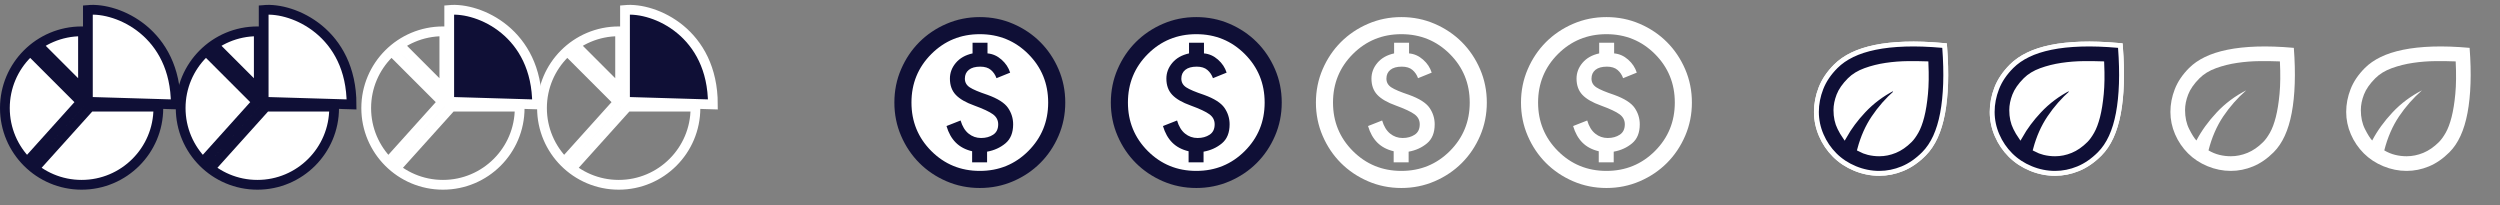
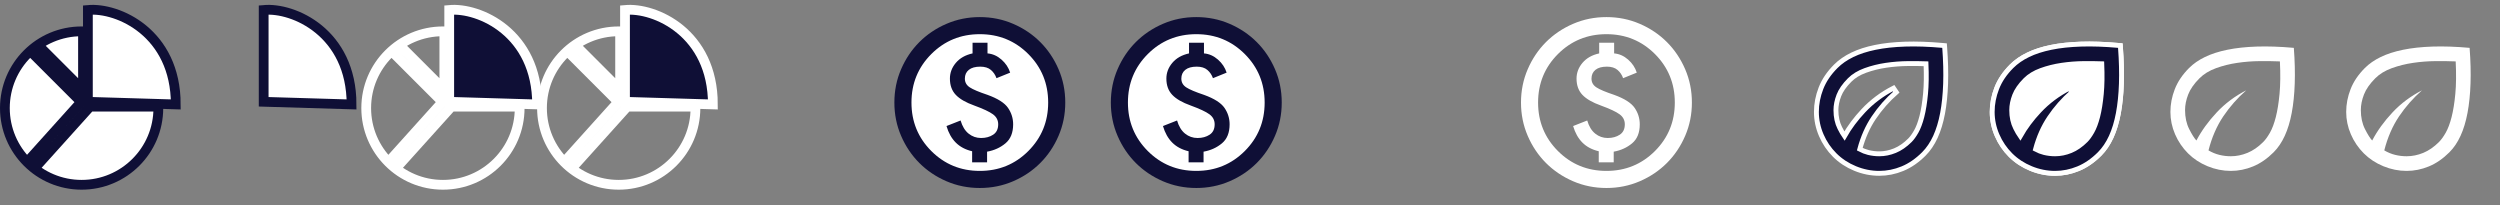
<svg xmlns="http://www.w3.org/2000/svg" width="256" height="21" viewBox="0 0 256 21" fill="none">
  <rect x="0" y="0" width="256" height="21" fill="#808080" stroke="none" />
  <mask id="mask0_125_211" style="mask-type:alpha" maskUnits="userSpaceOnUse" x="238" y="1" width="18" height="18">
    <rect x="238" y="1" width="18" height="18" fill="white" />
  </mask>
  <g mask="url(#mask0_125_211)">
    <path d="M242.05 15.7C241.488 15.137 241.047 14.488 240.728 13.75C240.409 13.012 240.25 12.25 240.25 11.463C240.25 10.675 240.4 9.897 240.7 9.128C241 8.359 241.487 7.638 242.162 6.963C242.6 6.525 243.141 6.15 243.784 5.838C244.428 5.525 245.191 5.278 246.072 5.097C246.953 4.916 247.959 4.806 249.091 4.769C250.222 4.731 251.488 4.775 252.888 4.9C252.988 6.225 253.019 7.444 252.981 8.556C252.944 9.669 252.841 10.672 252.672 11.566C252.503 12.459 252.266 13.241 251.959 13.909C251.653 14.578 251.275 15.137 250.825 15.588C250.163 16.25 249.459 16.734 248.716 17.041C247.972 17.347 247.212 17.5 246.438 17.5C245.625 17.5 244.831 17.341 244.056 17.022C243.281 16.703 242.613 16.262 242.05 15.7ZM244.15 15.4C244.513 15.613 244.884 15.766 245.266 15.859C245.647 15.953 246.037 16 246.438 16C247.012 16 247.581 15.884 248.144 15.653C248.706 15.422 249.244 15.05 249.756 14.537C249.981 14.312 250.209 13.997 250.441 13.591C250.672 13.184 250.872 12.653 251.041 11.997C251.209 11.341 251.338 10.547 251.425 9.616C251.513 8.684 251.525 7.575 251.462 6.288C250.85 6.263 250.159 6.253 249.391 6.259C248.622 6.266 247.856 6.325 247.094 6.438C246.331 6.55 245.606 6.731 244.919 6.981C244.231 7.231 243.669 7.575 243.231 8.013C242.669 8.575 242.281 9.131 242.069 9.681C241.856 10.231 241.75 10.762 241.75 11.275C241.75 12.012 241.891 12.659 242.172 13.216C242.453 13.772 242.7 14.162 242.912 14.387C243.437 13.387 244.131 12.428 244.994 11.509C245.856 10.591 246.863 9.838 248.013 9.25C247.113 10.037 246.328 10.928 245.659 11.922C244.991 12.916 244.488 14.075 244.15 15.4Z" fill="white" />
  </g>
  <mask id="mask1_125_211" style="mask-type:alpha" maskUnits="userSpaceOnUse" x="220" y="1" width="18" height="18">
    <rect x="220" y="1" width="18" height="18" fill="white" />
  </mask>
  <g mask="url(#mask1_125_211)">
    <path d="M224.05 15.7C223.488 15.137 223.047 14.488 222.728 13.75C222.409 13.012 222.25 12.25 222.25 11.463C222.25 10.675 222.4 9.897 222.7 9.128C223 8.359 223.487 7.638 224.162 6.963C224.6 6.525 225.141 6.15 225.784 5.838C226.428 5.525 227.191 5.278 228.072 5.097C228.953 4.916 229.959 4.806 231.091 4.769C232.222 4.731 233.488 4.775 234.888 4.9C234.988 6.225 235.019 7.444 234.981 8.556C234.944 9.669 234.841 10.672 234.672 11.566C234.503 12.459 234.266 13.241 233.959 13.909C233.653 14.578 233.275 15.137 232.825 15.588C232.163 16.25 231.459 16.734 230.716 17.041C229.972 17.347 229.212 17.5 228.438 17.5C227.625 17.5 226.831 17.341 226.056 17.022C225.281 16.703 224.613 16.262 224.05 15.7ZM226.15 15.4C226.513 15.613 226.884 15.766 227.266 15.859C227.647 15.953 228.037 16 228.438 16C229.012 16 229.581 15.884 230.144 15.653C230.706 15.422 231.244 15.05 231.756 14.537C231.981 14.312 232.209 13.997 232.441 13.591C232.672 13.184 232.872 12.653 233.041 11.997C233.209 11.341 233.338 10.547 233.425 9.616C233.513 8.684 233.525 7.575 233.462 6.288C232.85 6.263 232.159 6.253 231.391 6.259C230.622 6.266 229.856 6.325 229.094 6.438C228.331 6.55 227.606 6.731 226.919 6.981C226.231 7.231 225.669 7.575 225.231 8.013C224.669 8.575 224.281 9.131 224.069 9.681C223.856 10.231 223.75 10.762 223.75 11.275C223.75 12.012 223.891 12.659 224.172 13.216C224.453 13.772 224.7 14.162 224.912 14.387C225.437 13.387 226.131 12.428 226.994 11.509C227.856 10.591 228.863 9.838 230.013 9.25C229.113 10.037 228.328 10.928 227.659 11.922C226.991 12.916 226.488 14.075 226.15 15.4Z" fill="white" />
  </g>
  <mask id="mask2_125_211" style="mask-type:alpha" maskUnits="userSpaceOnUse" x="201" y="0" width="20" height="20">
    <rect x="201.75" y="0.75" width="18.5" height="18.5" fill="#D9D9D9" stroke="white" stroke-width="0.5" />
  </mask>
  <g mask="url(#mask2_125_211)">
    <path d="M217.137 4.881L217.121 4.67L216.91 4.651C215.502 4.525 214.226 4.481 213.082 4.519C211.94 4.557 210.92 4.667 210.022 4.852C209.125 5.037 208.342 5.289 207.675 5.613C207.01 5.935 206.446 6.326 205.986 6.786C205.29 7.481 204.781 8.232 204.467 9.037C204.156 9.834 204 10.643 204 11.463C204 12.285 204.167 13.081 204.499 13.849C204.83 14.615 205.288 15.292 205.873 15.877C206.46 16.464 207.157 16.922 207.961 17.253C208.765 17.584 209.591 17.75 210.438 17.75C211.246 17.75 212.038 17.59 212.811 17.272C213.59 16.951 214.32 16.446 215.002 15.764C215.476 15.29 215.87 14.705 216.187 14.014C216.503 13.323 216.746 12.521 216.918 11.612C217.089 10.703 217.193 9.687 217.231 8.565C217.269 7.442 217.237 6.214 217.137 4.881Z" fill="white" stroke="white" stroke-width="0.5" />
    <path d="M217.137 4.881L217.121 4.67L216.91 4.651C215.502 4.525 214.226 4.481 213.082 4.519C211.94 4.557 210.92 4.667 210.022 4.852C209.125 5.036 208.342 5.289 207.675 5.613C207.01 5.935 206.446 6.326 205.986 6.786C205.29 7.481 204.781 8.232 204.467 9.037C204.156 9.834 204 10.642 204 11.463C204 12.285 204.167 13.081 204.499 13.849C204.83 14.615 205.288 15.292 205.873 15.877C206.46 16.464 207.157 16.922 207.961 17.253C208.765 17.584 209.591 17.75 210.438 17.75C211.246 17.75 212.038 17.59 212.811 17.272C213.59 16.951 214.32 16.446 215.002 15.764C215.476 15.29 215.87 14.705 216.187 14.014C216.503 13.323 216.746 12.521 216.918 11.612C217.089 10.703 217.193 9.687 217.231 8.565C217.269 7.442 217.237 6.214 217.137 4.881ZM208.811 11.338C208.031 12.169 207.385 13.035 206.874 13.936C206.733 13.732 206.573 13.456 206.395 13.103C206.134 12.587 206 11.98 206 11.275C206 10.798 206.099 10.297 206.302 9.771C206.498 9.263 206.862 8.735 207.408 8.189C207.815 7.782 208.345 7.456 209.004 7.216C209.675 6.972 210.384 6.795 211.13 6.685C211.881 6.574 212.635 6.516 213.393 6.509C214.064 6.504 214.674 6.51 215.223 6.529C215.273 7.711 215.257 8.731 215.176 9.592C215.089 10.515 214.963 11.295 214.799 11.935C214.633 12.578 214.44 13.086 214.223 13.467C213.999 13.862 213.783 14.157 213.579 14.361C213.086 14.854 212.575 15.205 212.049 15.422C211.515 15.642 210.978 15.75 210.438 15.75C210.057 15.75 209.687 15.706 209.325 15.617C209.026 15.543 208.731 15.43 208.441 15.276C208.771 14.053 209.247 12.982 209.867 12.062C210.523 11.086 211.293 10.211 212.177 9.438L211.899 9.027C210.724 9.628 209.694 10.398 208.811 11.338Z" fill="#0F0F36" stroke="white" stroke-width="0.5" />
  </g>
  <mask id="mask3_125_211" style="mask-type:alpha" maskUnits="userSpaceOnUse" x="183" y="0" width="20" height="20">
    <rect x="183.75" y="0.75" width="18.5" height="18.5" fill="#D9D9D9" stroke="white" stroke-width="0.5" />
  </mask>
  <g mask="url(#mask3_125_211)">
-     <path d="M199.137 4.881L199.121 4.67L198.91 4.651C197.502 4.525 196.226 4.481 195.082 4.519C193.94 4.557 192.92 4.667 192.022 4.852C191.125 5.037 190.342 5.289 189.675 5.613C189.01 5.935 188.446 6.326 187.986 6.786C187.29 7.481 186.781 8.232 186.467 9.037C186.156 9.834 186 10.643 186 11.463C186 12.285 186.167 13.081 186.499 13.849C186.83 14.615 187.288 15.292 187.873 15.877C188.46 16.464 189.157 16.922 189.961 17.253C190.765 17.584 191.591 17.75 192.438 17.75C193.246 17.75 194.038 17.59 194.811 17.272C195.59 16.951 196.32 16.446 197.002 15.764C197.476 15.29 197.87 14.705 198.187 14.014C198.503 13.323 198.746 12.521 198.918 11.612C199.089 10.703 199.193 9.687 199.231 8.565C199.269 7.442 199.237 6.214 199.137 4.881Z" fill="white" stroke="white" stroke-width="0.5" />
    <path d="M199.137 4.881L199.121 4.67L198.91 4.651C197.502 4.525 196.226 4.481 195.082 4.519C193.94 4.557 192.92 4.667 192.022 4.852C191.125 5.036 190.342 5.289 189.675 5.613C189.01 5.935 188.446 6.326 187.986 6.786C187.29 7.481 186.781 8.232 186.467 9.037C186.156 9.834 186 10.642 186 11.463C186 12.285 186.167 13.081 186.499 13.849C186.83 14.615 187.288 15.292 187.873 15.877C188.46 16.464 189.157 16.922 189.961 17.253C190.765 17.584 191.591 17.75 192.438 17.75C193.246 17.75 194.038 17.59 194.811 17.272C195.59 16.951 196.32 16.446 197.002 15.764C197.476 15.29 197.87 14.705 198.187 14.014C198.503 13.323 198.746 12.521 198.918 11.612C199.089 10.703 199.193 9.687 199.231 8.565C199.269 7.442 199.237 6.214 199.137 4.881ZM190.811 11.338C190.031 12.169 189.385 13.035 188.874 13.936C188.733 13.732 188.573 13.456 188.395 13.103C188.134 12.587 188 11.98 188 11.275C188 10.798 188.099 10.297 188.302 9.771C188.498 9.263 188.862 8.735 189.408 8.189C189.815 7.782 190.345 7.456 191.004 7.216C191.675 6.972 192.384 6.795 193.13 6.685C193.881 6.574 194.635 6.516 195.393 6.509C196.064 6.504 196.674 6.51 197.223 6.529C197.273 7.711 197.257 8.731 197.176 9.592C197.089 10.515 196.963 11.295 196.799 11.935C196.633 12.578 196.44 13.086 196.223 13.467C195.999 13.862 195.783 14.157 195.579 14.361C195.086 14.854 194.575 15.205 194.049 15.422C193.515 15.642 192.978 15.75 192.438 15.75C192.057 15.75 191.687 15.706 191.325 15.617C191.026 15.543 190.731 15.43 190.441 15.276C190.771 14.053 191.247 12.982 191.867 12.062C192.523 11.086 193.293 10.211 194.177 9.438L193.899 9.027C192.724 9.628 191.694 10.398 190.811 11.338Z" fill="#0F0F36" stroke="white" stroke-width="0.5" />
  </g>
  <circle cx="100.5" cy="10.5" r="8.5" fill="white" />
  <circle cx="122.5" cy="10.5" r="8.5" fill="white" />
  <mask id="mask4_125_211" style="mask-type:alpha" maskUnits="userSpaceOnUse" x="154" y="0" width="21" height="21">
    <rect x="154" width="21" height="21" fill="#D9D9D9" />
  </mask>
  <g mask="url(#mask4_125_211)">
    <path d="M163.712 16.625H165.244V15.531C165.973 15.4 166.6 15.116 167.125 14.678C167.65 14.241 167.912 13.592 167.912 12.731C167.912 12.119 167.737 11.557 167.387 11.047C167.037 10.537 166.337 10.092 165.287 9.713C164.412 9.421 163.807 9.166 163.472 8.947C163.136 8.728 162.969 8.429 162.969 8.05C162.969 7.671 163.104 7.372 163.373 7.153C163.643 6.934 164.033 6.825 164.544 6.825C165.01 6.825 165.375 6.938 165.637 7.164C165.9 7.39 166.09 7.671 166.206 8.006L167.606 7.438C167.446 6.927 167.151 6.482 166.72 6.103C166.29 5.724 165.812 5.513 165.287 5.469V4.375H163.756V5.469C163.027 5.629 162.458 5.95 162.05 6.431C161.642 6.912 161.437 7.452 161.437 8.05C161.437 8.735 161.638 9.29 162.039 9.713C162.44 10.135 163.071 10.5 163.931 10.806C164.85 11.142 165.488 11.441 165.845 11.703C166.203 11.966 166.381 12.308 166.381 12.731C166.381 13.213 166.21 13.566 165.867 13.792C165.524 14.018 165.112 14.131 164.631 14.131C164.15 14.131 163.723 13.982 163.352 13.683C162.98 13.384 162.706 12.935 162.531 12.338L161.087 12.906C161.292 13.606 161.609 14.171 162.039 14.602C162.469 15.032 163.027 15.327 163.712 15.488V16.625ZM164.5 19.25C163.29 19.25 162.152 19.02 161.087 18.561C160.023 18.102 159.097 17.478 158.309 16.691C157.522 15.903 156.898 14.977 156.439 13.912C155.98 12.848 155.75 11.71 155.75 10.5C155.75 9.29 155.98 8.152 156.439 7.088C156.898 6.023 157.522 5.097 158.309 4.309C159.097 3.522 160.023 2.898 161.087 2.439C162.152 1.98 163.29 1.75 164.5 1.75C165.71 1.75 166.848 1.98 167.912 2.439C168.977 2.898 169.903 3.522 170.691 4.309C171.478 5.097 172.102 6.023 172.561 7.088C173.02 8.152 173.25 9.29 173.25 10.5C173.25 11.71 173.02 12.848 172.561 13.912C172.102 14.977 171.478 15.903 170.691 16.691C169.903 17.478 168.977 18.102 167.912 18.561C166.848 19.02 165.71 19.25 164.5 19.25ZM164.5 17.5C166.454 17.5 168.109 16.822 169.466 15.466C170.822 14.109 171.5 12.454 171.5 10.5C171.5 8.546 170.822 6.891 169.466 5.534C168.109 4.178 166.454 3.5 164.5 3.5C162.546 3.5 160.891 4.178 159.534 5.534C158.178 6.891 157.5 8.546 157.5 10.5C157.5 12.454 158.178 14.109 159.534 15.466C160.891 16.822 162.546 17.5 164.5 17.5Z" fill="white" />
  </g>
  <mask id="mask5_125_211" style="mask-type:alpha" maskUnits="userSpaceOnUse" x="133" y="0" width="21" height="21">
    <rect x="133" width="21" height="21" fill="#D9D9D9" />
  </mask>
  <g mask="url(#mask5_125_211)">
-     <path d="M142.712 16.625H144.244V15.531C144.973 15.4 145.6 15.116 146.125 14.678C146.65 14.241 146.912 13.592 146.912 12.731C146.912 12.119 146.737 11.557 146.387 11.047C146.037 10.537 145.337 10.092 144.287 9.713C143.412 9.421 142.807 9.166 142.472 8.947C142.136 8.728 141.969 8.429 141.969 8.05C141.969 7.671 142.104 7.372 142.373 7.153C142.643 6.934 143.033 6.825 143.544 6.825C144.01 6.825 144.375 6.938 144.637 7.164C144.9 7.39 145.09 7.671 145.206 8.006L146.606 7.438C146.446 6.927 146.151 6.482 145.72 6.103C145.29 5.724 144.812 5.513 144.287 5.469V4.375H142.756V5.469C142.027 5.629 141.458 5.95 141.05 6.431C140.642 6.912 140.437 7.452 140.437 8.05C140.437 8.735 140.638 9.29 141.039 9.713C141.44 10.135 142.071 10.5 142.931 10.806C143.85 11.142 144.488 11.441 144.845 11.703C145.203 11.966 145.381 12.308 145.381 12.731C145.381 13.213 145.21 13.566 144.867 13.792C144.524 14.018 144.112 14.131 143.631 14.131C143.15 14.131 142.723 13.982 142.352 13.683C141.98 13.384 141.706 12.935 141.531 12.338L140.087 12.906C140.292 13.606 140.609 14.171 141.039 14.602C141.469 15.032 142.027 15.327 142.712 15.488V16.625ZM143.5 19.25C142.29 19.25 141.152 19.02 140.087 18.561C139.023 18.102 138.097 17.478 137.309 16.691C136.522 15.903 135.898 14.977 135.439 13.912C134.98 12.848 134.75 11.71 134.75 10.5C134.75 9.29 134.98 8.152 135.439 7.088C135.898 6.023 136.522 5.097 137.309 4.309C138.097 3.522 139.023 2.898 140.087 2.439C141.152 1.98 142.29 1.75 143.5 1.75C144.71 1.75 145.848 1.98 146.912 2.439C147.977 2.898 148.903 3.522 149.691 4.309C150.478 5.097 151.102 6.023 151.561 7.088C152.02 8.152 152.25 9.29 152.25 10.5C152.25 11.71 152.02 12.848 151.561 13.912C151.102 14.977 150.478 15.903 149.691 16.691C148.903 17.478 147.977 18.102 146.912 18.561C145.848 19.02 144.71 19.25 143.5 19.25ZM143.5 17.5C145.454 17.5 147.109 16.822 148.466 15.466C149.822 14.109 150.5 12.454 150.5 10.5C150.5 8.546 149.822 6.891 148.466 5.534C147.109 4.178 145.454 3.5 143.5 3.5C141.546 3.5 139.891 4.178 138.534 5.534C137.178 6.891 136.5 8.546 136.5 10.5C136.5 12.454 137.178 14.109 138.534 15.466C139.891 16.822 141.546 17.5 143.5 17.5Z" fill="white" />
-   </g>
+     </g>
  <mask id="mask6_125_211" style="mask-type:alpha" maskUnits="userSpaceOnUse" x="112" y="0" width="21" height="21">
    <rect x="112" width="21" height="21" fill="#D9D9D9" />
  </mask>
  <g mask="url(#mask6_125_211)">
    <path d="M121.712 16.625H123.244V15.531C123.973 15.4 124.6 15.116 125.125 14.678C125.65 14.241 125.912 13.592 125.912 12.731C125.912 12.119 125.737 11.557 125.387 11.047C125.037 10.537 124.337 10.092 123.287 9.713C122.412 9.421 121.807 9.166 121.472 8.947C121.136 8.728 120.969 8.429 120.969 8.05C120.969 7.671 121.104 7.372 121.373 7.153C121.643 6.934 122.033 6.825 122.544 6.825C123.01 6.825 123.375 6.938 123.637 7.164C123.9 7.39 124.09 7.671 124.206 8.006L125.606 7.438C125.446 6.927 125.151 6.482 124.72 6.103C124.29 5.724 123.812 5.513 123.287 5.469V4.375H121.756V5.469C121.027 5.629 120.458 5.95 120.05 6.431C119.642 6.912 119.437 7.452 119.437 8.05C119.437 8.735 119.638 9.29 120.039 9.713C120.44 10.135 121.071 10.5 121.931 10.806C122.85 11.142 123.488 11.441 123.845 11.703C124.203 11.966 124.381 12.308 124.381 12.731C124.381 13.213 124.21 13.566 123.867 13.792C123.524 14.018 123.112 14.131 122.631 14.131C122.15 14.131 121.723 13.982 121.352 13.683C120.98 13.384 120.706 12.935 120.531 12.338L119.087 12.906C119.292 13.606 119.609 14.171 120.039 14.602C120.469 15.032 121.027 15.327 121.712 15.488V16.625ZM122.5 19.25C121.29 19.25 120.152 19.02 119.087 18.561C118.023 18.102 117.097 17.478 116.309 16.691C115.522 15.903 114.898 14.977 114.439 13.912C113.98 12.848 113.75 11.71 113.75 10.5C113.75 9.29 113.98 8.152 114.439 7.088C114.898 6.023 115.522 5.097 116.309 4.309C117.097 3.522 118.023 2.898 119.087 2.439C120.152 1.98 121.29 1.75 122.5 1.75C123.71 1.75 124.848 1.98 125.912 2.439C126.977 2.898 127.903 3.522 128.691 4.309C129.478 5.097 130.102 6.023 130.561 7.088C131.02 8.152 131.25 9.29 131.25 10.5C131.25 11.71 131.02 12.848 130.561 13.912C130.102 14.977 129.478 15.903 128.691 16.691C127.903 17.478 126.977 18.102 125.912 18.561C124.848 19.02 123.71 19.25 122.5 19.25ZM122.5 17.5C124.454 17.5 126.109 16.822 127.466 15.466C128.822 14.109 129.5 12.454 129.5 10.5C129.5 8.546 128.822 6.891 127.466 5.534C126.109 4.178 124.454 3.5 122.5 3.5C120.546 3.5 118.891 4.178 117.534 5.534C116.178 6.891 115.5 8.546 115.5 10.5C115.5 12.454 116.178 14.109 117.534 15.466C118.891 16.822 120.546 17.5 122.5 17.5Z" fill="#0F0F36" />
  </g>
  <mask id="mask7_125_211" style="mask-type:alpha" maskUnits="userSpaceOnUse" x="89" y="0" width="22" height="21">
    <rect x="89.834" width="21" height="21" fill="#D9D9D9" />
  </mask>
  <g mask="url(#mask7_125_211)">
    <path d="M99.546 16.625H101.077V15.531C101.806 15.4 102.433 15.116 102.958 14.678C103.483 14.241 103.746 13.592 103.746 12.731C103.746 12.119 103.571 11.557 103.221 11.047C102.871 10.537 102.171 10.092 101.121 9.713C100.246 9.421 99.641 9.166 99.305 8.947C98.97 8.728 98.802 8.429 98.802 8.05C98.802 7.671 98.937 7.372 99.207 7.153C99.477 6.934 99.867 6.825 100.377 6.825C100.844 6.825 101.208 6.938 101.471 7.164C101.733 7.39 101.923 7.671 102.04 8.006L103.44 7.438C103.279 6.927 102.984 6.482 102.554 6.103C102.124 5.724 101.646 5.513 101.121 5.469V4.375H99.59V5.469C98.861 5.629 98.292 5.95 97.883 6.431C97.475 6.912 97.271 7.452 97.271 8.05C97.271 8.735 97.472 9.29 97.873 9.713C98.274 10.135 98.904 10.5 99.765 10.806C100.683 11.142 101.322 11.441 101.679 11.703C102.036 11.966 102.215 12.308 102.215 12.731C102.215 13.213 102.043 13.566 101.701 13.792C101.358 14.018 100.946 14.131 100.465 14.131C99.984 14.131 99.557 13.982 99.185 13.683C98.813 13.384 98.54 12.935 98.365 12.338L96.921 12.906C97.125 13.606 97.442 14.171 97.873 14.602C98.303 15.032 98.861 15.327 99.546 15.488V16.625ZM100.333 19.25C99.123 19.25 97.986 19.02 96.921 18.561C95.856 18.102 94.93 17.478 94.143 16.691C93.355 15.903 92.732 14.977 92.273 13.912C91.813 12.848 91.584 11.71 91.584 10.5C91.584 9.29 91.813 8.152 92.273 7.088C92.732 6.023 93.355 5.097 94.143 4.309C94.93 3.522 95.856 2.898 96.921 2.439C97.986 1.98 99.123 1.75 100.333 1.75C101.544 1.75 102.681 1.98 103.746 2.439C104.811 2.898 105.737 3.522 106.524 4.309C107.312 5.097 107.935 6.023 108.394 7.088C108.854 8.152 109.083 9.29 109.083 10.5C109.083 11.71 108.854 12.848 108.394 13.912C107.935 14.977 107.312 15.903 106.524 16.691C105.737 17.478 104.811 18.102 103.746 18.561C102.681 19.02 101.544 19.25 100.333 19.25ZM100.333 17.5C102.288 17.5 103.943 16.822 105.299 15.466C106.655 14.109 107.333 12.454 107.333 10.5C107.333 8.546 106.655 6.891 105.299 5.534C103.943 4.178 102.288 3.5 100.333 3.5C98.379 3.5 96.724 4.178 95.368 5.534C94.012 6.891 93.334 8.546 93.334 10.5C93.334 12.454 94.012 14.109 95.368 15.466C96.724 16.822 98.379 17.5 100.333 17.5Z" fill="#0F0F36" />
  </g>
  <path d="M58.504 5.634L63.311 10.441L57.843 16.517L58.586 17.186L64.223 10.923H71.213C71.214 10.97 71.214 11.018 71.214 11.066C71.214 15.405 67.697 18.923 63.357 18.923C59.018 18.923 55.5 15.405 55.5 11.066C55.5 6.726 59.018 3.209 63.357 3.209C67.308 3.209 70.579 6.125 71.132 9.923H64.5V3.351H63.5V9.216L59.211 4.926L58.504 5.634Z" stroke="white" />
  <path d="M64 1.021V10.423L73 10.693C73 3.351 67.059 0.735 64 1.021Z" fill="#0F0F36" stroke="white" />
  <path d="M40.504 5.634L45.311 10.441L39.843 16.517L40.586 17.186L46.223 10.923H53.213C53.214 10.97 53.214 11.018 53.214 11.066C53.214 15.405 49.697 18.923 45.357 18.923C41.018 18.923 37.5 15.405 37.5 11.066C37.5 6.726 41.018 3.209 45.357 3.209C49.308 3.209 52.579 6.125 53.132 9.923H46.5V3.351H45.5V9.216L41.211 4.926L40.504 5.634Z" stroke="white" />
  <path d="M46 1.021V10.423L55 10.693C55 3.351 49.059 0.735 46 1.021Z" fill="#0F0F36" stroke="white" />
-   <path d="M21.504 5.634L26.311 10.441L20.843 16.517L21.586 17.186L27.223 10.923H34.213C34.214 10.97 34.214 11.018 34.214 11.066C34.214 15.405 30.697 18.923 26.357 18.923C22.018 18.923 18.5 15.405 18.5 11.066C18.5 6.726 22.018 3.209 26.357 3.209C30.308 3.209 33.579 6.125 34.132 9.923H27.5V3.351H26.5V9.216L22.211 4.926L21.504 5.634Z" fill="white" stroke="#0F0F36" />
  <path d="M27 1.021V10.423L36 10.693C36 3.351 30.059 0.735 27 1.021Z" fill="white" stroke="#0F0F36" />
  <path d="M3.504 5.634L8.311 10.441L2.843 16.517L3.586 17.186L9.223 10.923H16.213C16.214 10.97 16.214 11.018 16.214 11.066C16.214 15.405 12.697 18.923 8.357 18.923C4.018 18.923 0.5 15.405 0.5 11.066C0.5 6.726 4.018 3.209 8.357 3.209C12.308 3.209 15.579 6.125 16.132 9.923H9.5V3.351H8.5V9.216L4.211 4.926L3.504 5.634Z" fill="white" stroke="#0F0F36" />
  <path d="M9 1.021V10.423L18 10.693C18 3.351 12.059 0.735 9 1.021Z" fill="white" stroke="#0F0F36" />
</svg>